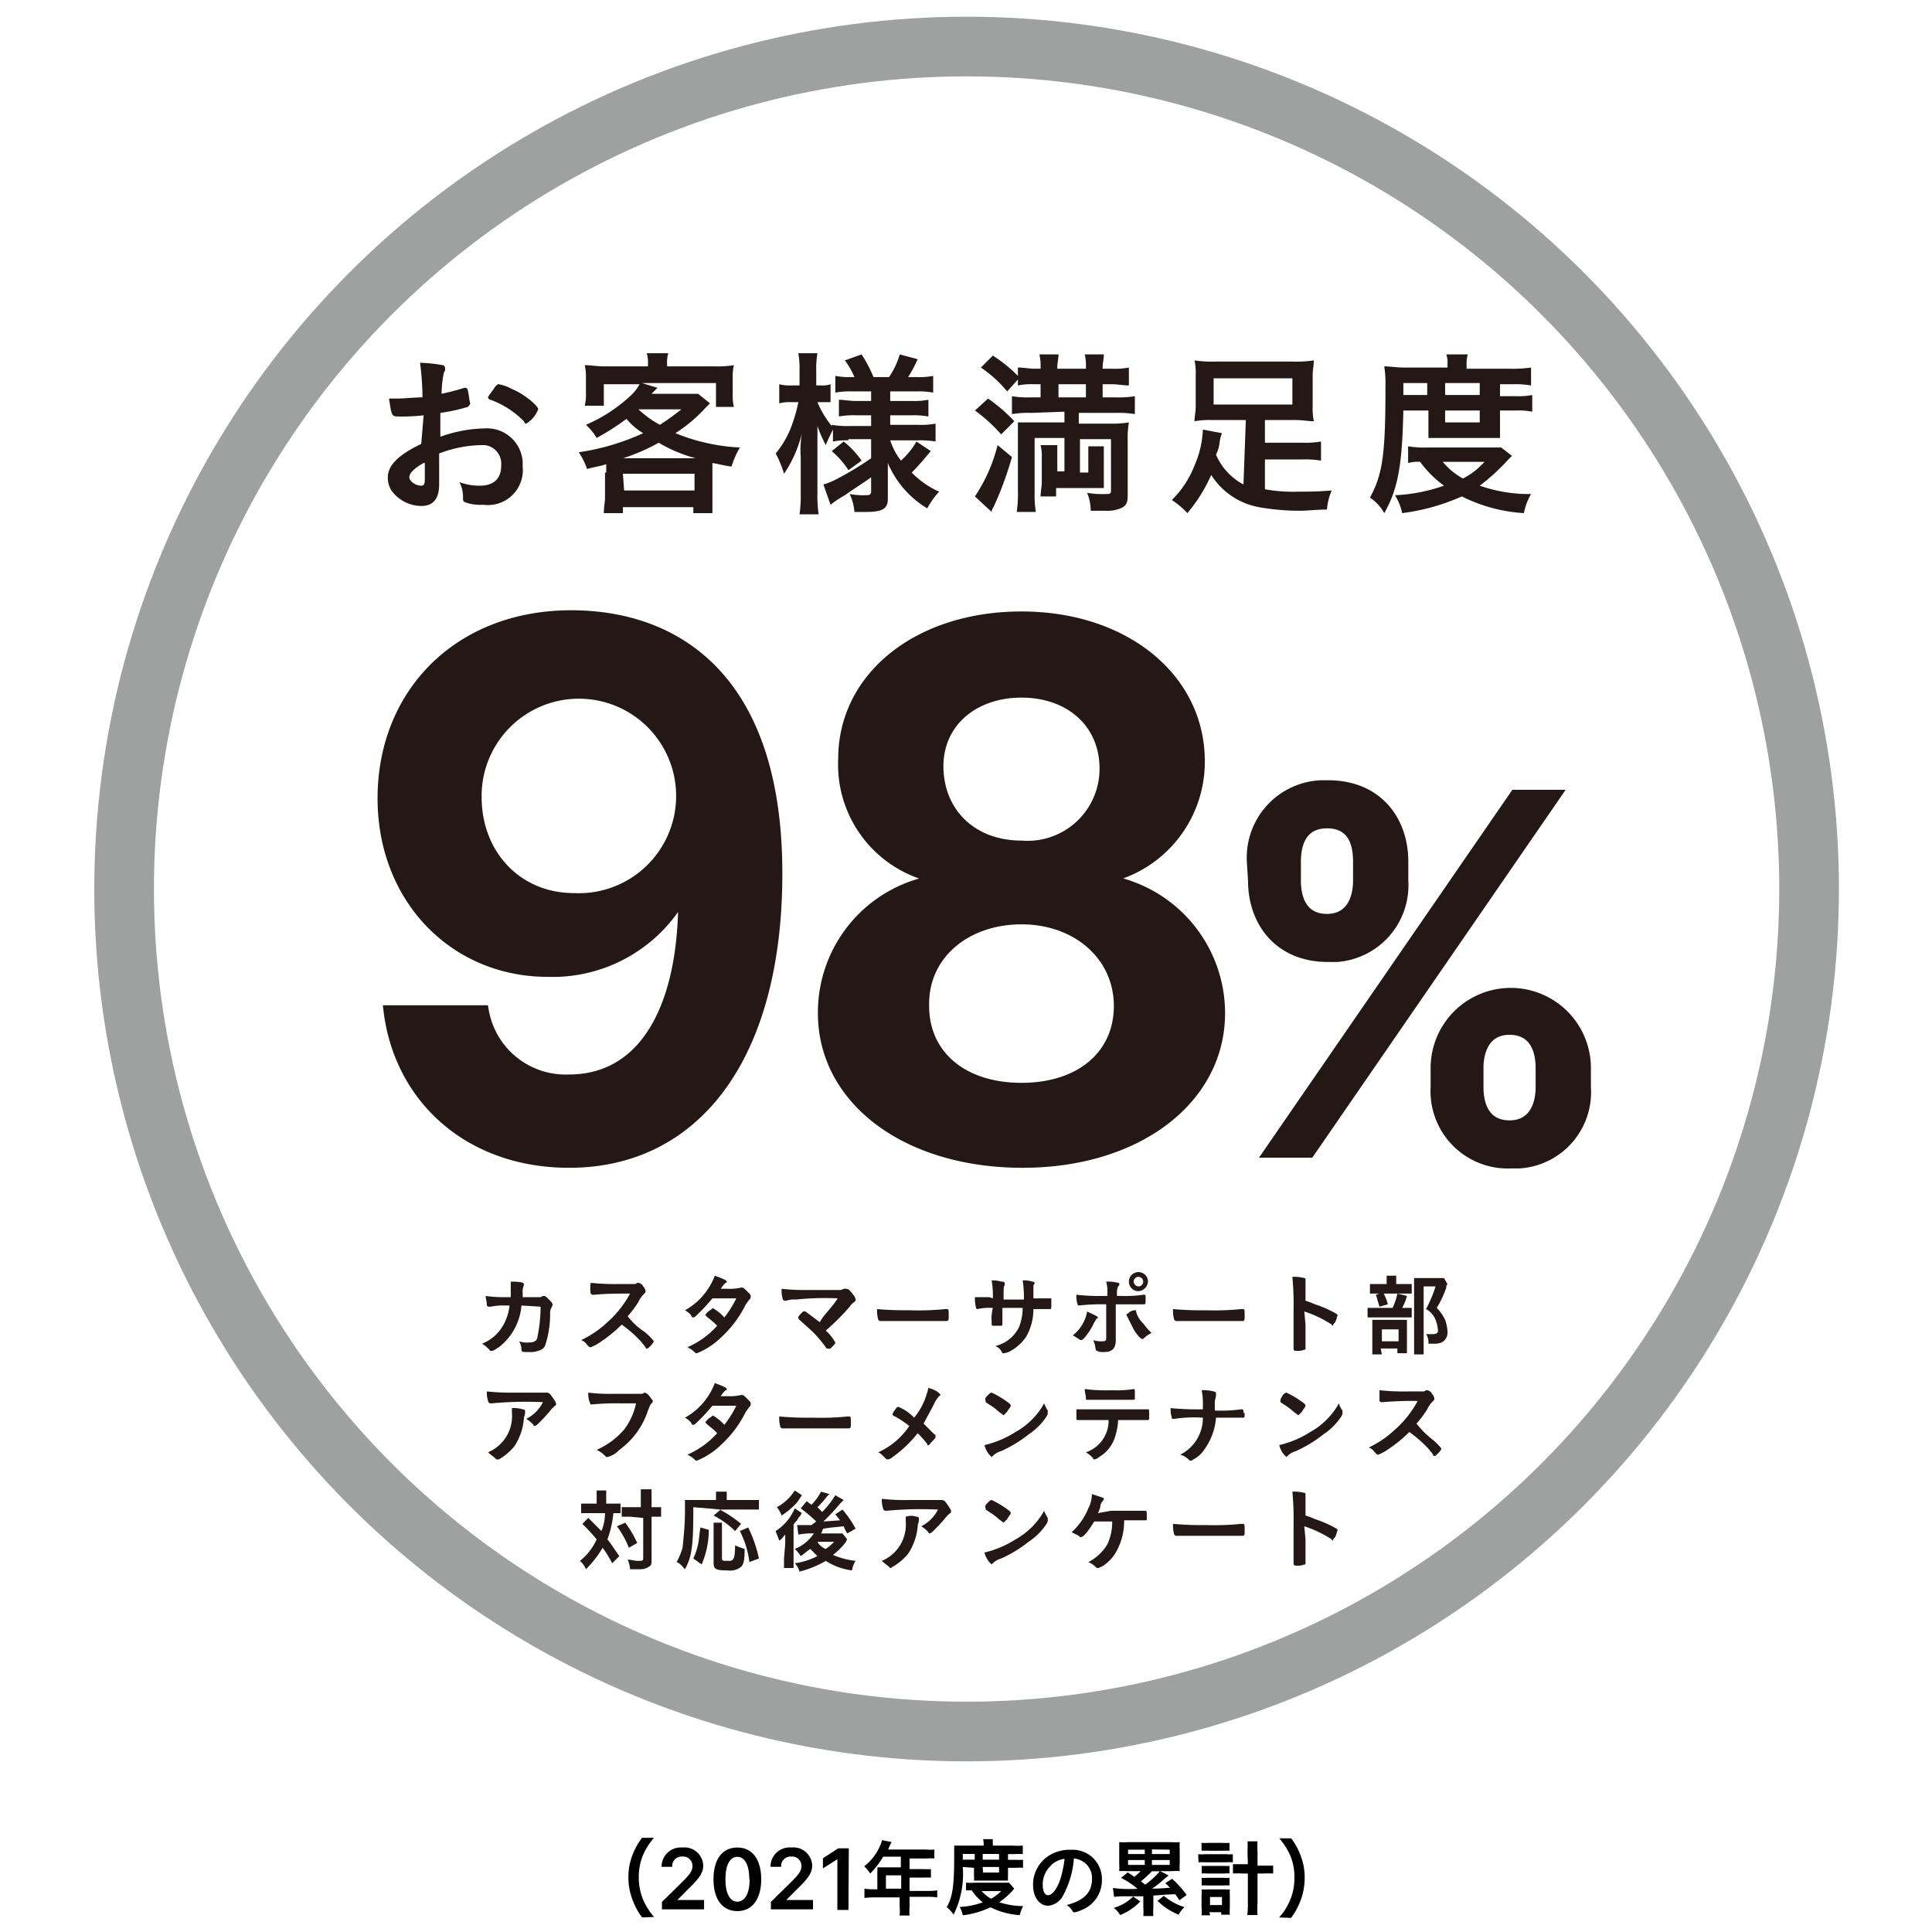
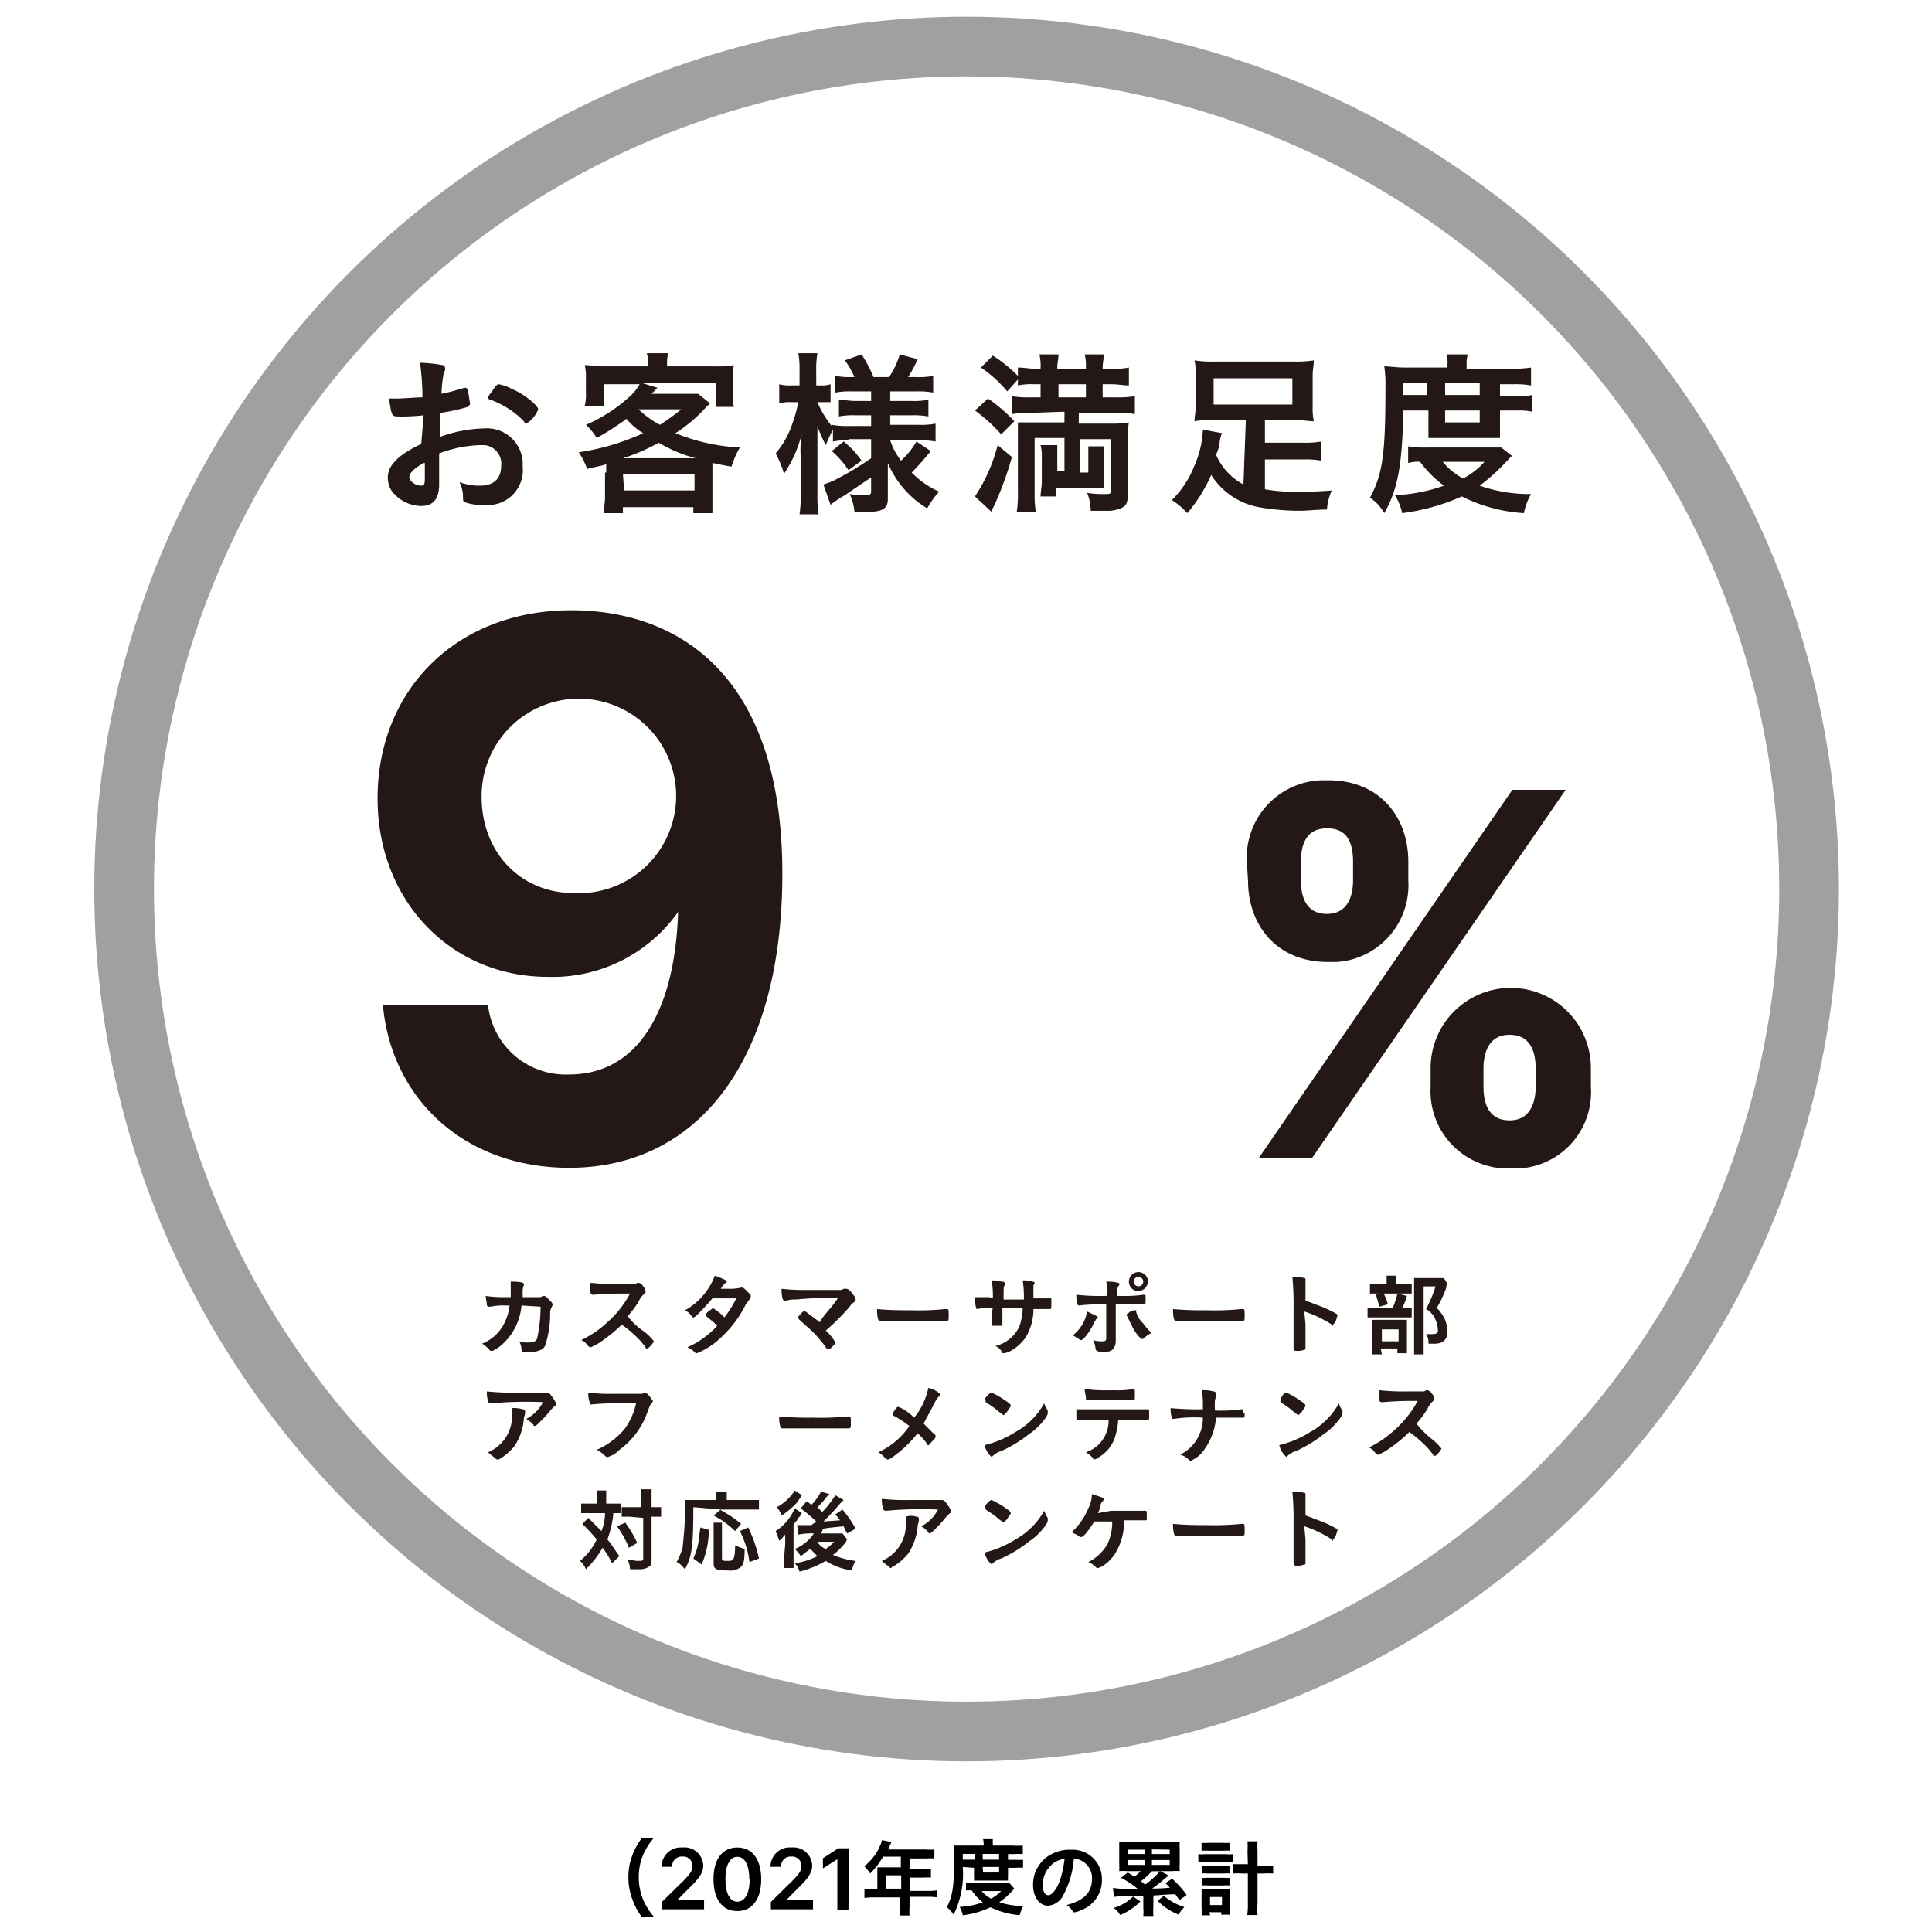
<svg xmlns="http://www.w3.org/2000/svg" viewBox="0 0 161.9 161.9">
  <defs>
    <style>.cls-1,.cls-4{fill:none;}.cls-1{stroke:#9fa0a0;stroke-width:5px;}.cls-1,.cls-3,.cls-5,.cls-6{stroke-miterlimit:10;}.cls-2,.cls-3,.cls-5,.cls-6{fill:#231815;}.cls-3,.cls-5,.cls-6{stroke:#231815;}.cls-3{stroke-width:0.63px;}.cls-5{stroke-width:0.92px;}.cls-6{stroke-width:0.92px;}</style>
  </defs>
  <g id="レイヤー_2" data-name="レイヤー 2">
    <g id="レイヤー_1-2" data-name="レイヤー 1">
      <circle class="cls-1" cx="81" cy="74.5" r="70.6" />
      <path class="cls-2" d="M35.5,34.8a15.48,15.48,0,0,1-2.2.1c-.5,0-.5-.2-.7-1.5h.6c.7,0,1.5-.1,2.2-.1V33a22.75,22.75,0,0,0-.2-2.6,12.25,12.25,0,0,1,1.9.2c.1,0,.2.1.2.3h0a.37.37,0,0,1-.1.3A9.91,9.91,0,0,0,37,33a18,18,0,0,0,1.9-.5H39a.22.22,0,0,1,.2.2c.1.4.1.7.2,1.1,0,.1-.1.2-.2.3a15.54,15.54,0,0,1-2.3.5v2a11.56,11.56,0,0,1,3.7-.7,3,3,0,0,1,3.2,2.8v.4a2.93,2.93,0,0,1-3.3,3.2,3.89,3.89,0,0,1-1.5-.2c-.2-.1-.2-.1-.2-.5a2.66,2.66,0,0,0-.3-1.2,4.67,4.67,0,0,0,1.7.3c1.2,0,1.8-.6,1.8-1.7a1.56,1.56,0,0,0-1.4-1.7h-.3a10.39,10.39,0,0,0-3.5.7v2.6q0,1.8-1.5,1.8a3.13,3.13,0,0,1-2.5-1.3,2,2,0,0,1-.3-1.1c0-1,.9-1.9,2.8-2.8Zm0,4c-.9.5-1.2.9-1.2,1.2s.5.7,1,.7c.2,0,.3-.1.3-.5V38.8Zm8.4-3.5a7.5,7.5,0,0,0-2.8-1.8.22.22,0,0,1-.2-.2c0-.1.2-.3.6-.9.2-.2.2-.2.3-.2a3.58,3.58,0,0,1,1.1.4c1,.4,2.2,1.4,2.2,1.7a2.41,2.41,0,0,1-1,1.2c-.1,0-.1,0-.2-.2Z" />
      <path class="cls-2" d="M50.8,39.6v-.7c-.6.2-.9.2-1.6.4a6.11,6.11,0,0,0-.7-1.4,19.82,19.82,0,0,0,5.4-1.6,5.26,5.26,0,0,1-1.4-1.2A21.28,21.28,0,0,1,50,36.7a4.81,4.81,0,0,0-.9-1.1,13.09,13.09,0,0,0,3.7-2.4,3.92,3.92,0,0,0,.8-1h-3V34H49a3.75,3.75,0,0,0,.1-1.1V31.7a4.1,4.1,0,0,0-.1-1.1c.5,0,1,.1,1.6.1h3.7v-.2a2.77,2.77,0,0,0-.1-.9H56a2.77,2.77,0,0,0-.1.9v.2h3.9a8.62,8.62,0,0,0,1.7-.1,4.1,4.1,0,0,0-.1,1.1V33a4.1,4.1,0,0,0,.1,1.1H60v-2H53.8l1.3.4-.5.5h3.9l1,.8-.4.4a12.66,12.66,0,0,1-2.5,2.1A16.33,16.33,0,0,0,62,37.5a7.74,7.74,0,0,0-.7,1.6c-.7-.1-1-.2-1.6-.3V43H58.1v-.5H52.2V43H50.6c0-.5.1-.9.1-1.3V39.6Zm7.5-1.2a12,12,0,0,1-3.1-1.3,16,16,0,0,1-3,1.3Zm-6,2.7h5.9V39.7h-6Zm1.2-6.8a8.32,8.32,0,0,0,1.8,1.3,20.28,20.28,0,0,0,1.8-1.3Z" />
      <path class="cls-2" d="M71.1,36.9a5.7,5.7,0,0,0-1.3.1V36c-.2.4-.4.8-.6,1.3a11.11,11.11,0,0,1-.7-1.6v5.6a10.87,10.87,0,0,0,.1,1.8H67a10.87,10.87,0,0,0,.1-1.8v-3a8.23,8.23,0,0,1,.1-2,10.39,10.39,0,0,1-1.5,3.4A8.65,8.65,0,0,0,65,38a7.68,7.68,0,0,0,1.4-2.5,12.09,12.09,0,0,0,.5-1.8h-.6a3.4,3.4,0,0,0-1,.1V32.2a3.4,3.4,0,0,0,1,.1H67V31.1a7.57,7.57,0,0,0-.1-1.5h1.6a7.57,7.57,0,0,0-.1,1.5v1.2h.4a2.2,2.2,0,0,0,.8-.1v1.5H68.5a8.17,8.17,0,0,0,1.2,2v-.1a7.57,7.57,0,0,0,1.5.1H73v-.9H71.7a6.6,6.6,0,0,0-1.4.1V33.5c.4,0,.9.1,1.3.1H73v-.8H71.4a6.6,6.6,0,0,0-1.4.1V31.5a6.6,6.6,0,0,0,1.4.1h.2a6.38,6.38,0,0,0-.8-1.4l1.4-.5a11.4,11.4,0,0,1,1,1.9h1.3a6.63,6.63,0,0,0,.9-1.9l1.5.4a10.93,10.93,0,0,1-.8,1.5h.7a6.15,6.15,0,0,0,1.4-.1v1.4a6.6,6.6,0,0,0-1.4-.1H74.6v.8h1.8a6.15,6.15,0,0,0,1.4-.1v1.4a7.08,7.08,0,0,0-1.4-.1H74.6v.8h2.3a6.62,6.62,0,0,0,1.5-.1V37a7.57,7.57,0,0,0-1.5-.1H74.6a5.56,5.56,0,0,0,.9,1.7A6.53,6.53,0,0,0,76.8,37l1.2.8c-.5.6-1,1.2-1.6,1.8a7.33,7.33,0,0,0,2.3,1.6,7.1,7.1,0,0,0-1,1.4,8.14,8.14,0,0,1-3.3-3.8v3c0,.8-.4,1.1-1.8,1.1h-1a4.19,4.19,0,0,0-.4-1.5,6.6,6.6,0,0,0,1.4.1c.3,0,.4-.1.4-.3V40c-.7.5-1.5,1-2.2,1.5a8.34,8.34,0,0,0-1.2.8L69,40.6a6.12,6.12,0,0,0,1.2-.5A26.06,26.06,0,0,0,73,38.4V36.8H71.1Zm-.4.1a7.52,7.52,0,0,1,1.5,1.6l-1.1.8a7.31,7.31,0,0,0-1.4-1.6Z" />
      <path class="cls-2" d="M84.8,38.3a28.64,28.64,0,0,1-1.5,4.1c-.1.2-.2.3-.2.5l-1.4-1.3a13.79,13.79,0,0,0,1.9-4.3Zm-2-4.9A13.68,13.68,0,0,1,85,35.3l-1.1,1.1a13.73,13.73,0,0,0-2.2-2Zm3.6,1.2a8.6,8.6,0,0,0-1.6.1V33.2a7.57,7.57,0,0,0,1.5.1h.9V32.2h-.5a5.72,5.72,0,0,0-1.4.1v-.5l-.9,1a10.48,10.48,0,0,0-2.2-2l1-1a12,12,0,0,1,2.1,1.7v-.7c.5,0,1,.1,1.4.1h.5v-.1a4.1,4.1,0,0,0-.1-1.1h1.6c0,.4-.1.7-.1,1.1v.1H91v-.1a4.1,4.1,0,0,0-.1-1.1h1.6c0,.4-.1.7-.1,1.1v.1h.8a6.15,6.15,0,0,0,1.4-.1v1.5c-.5,0-.9-.1-1.4-.1h-.8v1.1h1.1a8.6,8.6,0,0,0,1.6-.1v1.5a8.6,8.6,0,0,0-1.6-.1H90.4v.9H93a8.6,8.6,0,0,0,1.6-.1,7.57,7.57,0,0,0-.1,1.5v4.6c0,.6-.1.9-.6,1.1a3,3,0,0,1-1.3.2H91.4a4,4,0,0,0-.3-1.5,7.57,7.57,0,0,0,1.5.1c.4,0,.5,0,.5-.3V36.8H90.5v2.8h.7V37.4h1.3v3.5h-4v.7H87.2c0-.4.1-.8.1-1.2v-2a3.75,3.75,0,0,0-.1-1.1h1.4v2.2h.6V36.7H86.7v4.6a9.15,9.15,0,0,0,.1,1.6H85.2a9.7,9.7,0,0,0,.1-1.7V35.4h3.9v-.9ZM91,33.3V32.2H88.7v1.1Z" />
      <path class="cls-2" d="M104.4,35.2h-2.8a7.08,7.08,0,0,0-1.5.1c0-.4.1-.8.1-1.2V31.4a4.87,4.87,0,0,0-.1-1.2,9.15,9.15,0,0,0,1.7.1h6.6a9.7,9.7,0,0,0,1.7-.1c0,.4-.1.8-.1,1.2v2.7a4.87,4.87,0,0,0,.1,1.2c-.5,0-.9-.1-1.5-.1H106v1.9h3.2a7.57,7.57,0,0,0,1.5-.1v1.6a7.57,7.57,0,0,0-1.5-.1H106V41a13.2,13.2,0,0,0,2.8.2c.8,0,1.6,0,2.8-.1a4.71,4.71,0,0,0-.4,1.6c-.9,0-1.6.1-2.3.1a19.53,19.53,0,0,1-3.4-.3,6,6,0,0,1-4-2.7,13.24,13.24,0,0,1-2,3.2,6.89,6.89,0,0,0-1.3-1.1,8.12,8.12,0,0,0,1.9-2.9,8.19,8.19,0,0,0,.7-3l1.6.3a2.91,2.91,0,0,0-.2.8,2.93,2.93,0,0,1-.3,1,5.11,5.11,0,0,0,2.3,2.5Zm-2.7-3.5v2.2h6.6V31.7Z" />
      <path class="cls-2" d="M117.6,34.4c-.1,4.4-.4,6.5-1.6,8.6a3.74,3.74,0,0,0-1.2-1.3c1.1-2,1.3-3.8,1.3-9.3a9.7,9.7,0,0,0-.1-1.7c.5,0,1,.1,1.7.1h3.6v-.3a2,2,0,0,0-.1-.8H123a2.77,2.77,0,0,0-.1.9v.3h3.6a10.87,10.87,0,0,0,1.8-.1v1.5a7.57,7.57,0,0,0-1.5-.1h-1.1v1h1.4a5.7,5.7,0,0,0,1.3-.1v1.4a5.7,5.7,0,0,0-1.3-.1h-1.4v2.3h-6V34.4Zm9.1,3.8-.3.3a17,17,0,0,1-2.4,2.2,12.51,12.51,0,0,0,4.3.7,5.23,5.23,0,0,0-.6,1.6,13.42,13.42,0,0,1-5.2-1.4,17.77,17.77,0,0,1-5,1.4,4.71,4.71,0,0,0-.6-1.5,14.2,14.2,0,0,0,4.1-.8,9.47,9.47,0,0,1-2-2,3.08,3.08,0,0,0-1,.1V37.4a8.08,8.08,0,0,0,1.6.1h6.2Zm-7.1-5.1v-1h-2v1Zm1.3,5.6a5.79,5.79,0,0,0,1.7,1.4,6.23,6.23,0,0,0,1.8-1.4Zm3.1-5.6v-1h-2.9v1Zm-2.9,2.3H124v-1h-2.9Z" />
      <path class="cls-3" d="M104.8,72.2a6.17,6.17,0,0,1,5.9-6.5h.6c4.2,0,6.4,3,6.4,6.5v1.6a6.13,6.13,0,0,1-5.7,6.5h-.7c-4.2,0-6.4-3-6.4-6.5Zm22.1-5.7h3.7L109.8,96.7h-3.7Zm-18.2,7.3c0,1.6.6,3.1,2.5,3.1s2.5-1.6,2.5-3.1V72.2c0-1.6-.5-3.1-2.5-3.1s-2.5,1.6-2.5,3.1Zm11.5,15.7a6.4,6.4,0,1,1,12.8,0v1.6a6.08,6.08,0,0,1-5.7,6.5h-.7a6.16,6.16,0,0,1-6.4-6.5Zm3.8,1.6c0,1.6.6,3.1,2.5,3.1s2.5-1.6,2.5-3.1V89.5c0-1.6-.6-3.1-2.5-3.1S124,88,124,89.5Z" />
      <path class="cls-2" d="M43.7,109.4a4.94,4.94,0,0,1-1.9,3.5c-.2.1-.4.3-.6.3s-.1,0-.2-.1a2.65,2.65,0,0,0-.6-.5,3.53,3.53,0,0,0,1.8-1.6,4.28,4.28,0,0,0,.5-1.6h-.3a5.7,5.7,0,0,0-1.3.1H41c-.1,0-.1,0-.2-.1,0-.3-.1-.6-.1-.8a10.87,10.87,0,0,0,1.8.1h.3v-1.3c.9,0,1.1.1,1.1.2v.1a1.48,1.48,0,0,0-.1.7v.3h1.5l.2-.1h.1c.1,0,.2.1.4.3s.3.3.3.4,0,.1-.1.3-.1.3-.1.4a8.42,8.42,0,0,1-.4,2.7c-.1.3-.3.4-.6.5a2,2,0,0,1-.8.1c-.5,0-.6,0-.6-.2a1.45,1.45,0,0,0-.2-.7,2,2,0,0,0,.8.1c.4,0,.6-.1.7-.3a12.41,12.41,0,0,0,.3-2.7Z" />
      <path class="cls-2" d="M54,111.6a5,5,0,0,1,.8.8,1.73,1.73,0,0,1-.3.4c-.2.2-.2.2-.3.2s-.1,0-.1-.1l-.4-.5a10.7,10.7,0,0,0-1.6-1.4,11.51,11.51,0,0,1-1.7,1.4,4.05,4.05,0,0,1-.9.5c-.1,0-.1,0-.3-.2a1,1,0,0,0-.5-.4,8.55,8.55,0,0,0,2.2-1.5,8.76,8.76,0,0,0,1.9-2.4c-1,0-2,0-3,.1h-.1c-.1,0-.1,0-.2-.1a2.72,2.72,0,0,1,0-.9,19.27,19.27,0,0,0,2.4.1h1.2a.37.37,0,0,0,.3-.1h.1a.54.54,0,0,1,.4.3.76.76,0,0,1,.2.4c0,.1,0,.1-.2.3a2.09,2.09,0,0,0-.4.6,9.38,9.38,0,0,1-.9,1.2A5.71,5.71,0,0,0,54,111.6Z" />
      <path class="cls-2" d="M58.5,110.1c-.2.2-.3.3-.4.3s-.1,0-.2-.2a1.76,1.76,0,0,0-.5-.4,5.48,5.48,0,0,0,1.8-1.6,5.39,5.39,0,0,0,.7-1.3c.8.3,1,.4,1,.5s0,.1-.1.1a2.18,2.18,0,0,0-.4.5H61a4.1,4.1,0,0,0,1.1-.1h.1c.1,0,.2.1.5.4s.2.3.2.4,0,.1-.1.2-.2.3-.3.4a9.36,9.36,0,0,1-2.1,2.8,6.25,6.25,0,0,1-2,1.3c-.1,0-.1,0-.2-.1a2.09,2.09,0,0,0-.6-.4,7.25,7.25,0,0,0,2.5-1.8l-.2-.2c-.2-.2-.5-.4-.7-.6l-.1-.1a1.2,1.2,0,0,1,.4-.4c.3-.2.2-.2.2-.2a3.92,3.92,0,0,1,1,.8,8.64,8.64,0,0,0,1-1.6h-2A15.38,15.38,0,0,1,58.5,110.1Z" />
      <path class="cls-2" d="M70.2,108.8a23.92,23.92,0,0,0-3.5.1,2,2,0,0,0-.8.1h-.1c-.1,0-.1,0-.2-.1a2.77,2.77,0,0,1-.1-.9,17.7,17.7,0,0,0,2.3.1h2.5a.6.6,0,0,0,.4-.1h.2c.2,0,.3.1.6.5a.76.76,0,0,1,.2.4c0,.1,0,.1-.1.2a1.4,1.4,0,0,0-.4.4,18.88,18.88,0,0,1-2,2,3.92,3.92,0,0,1,.8,1c0,.1-.1.2-.3.4s-.2.1-.4.1a.1.1,0,0,1-.1-.1,10.59,10.59,0,0,0-1-1.2c-.4-.4-.9-.8-1.3-1.2v-.1c0-.1.1-.2.3-.4s.2-.1.2-.1h.1l1.2.9C69,110.2,69.7,109.6,70.2,108.8Z" />
      <path class="cls-2" d="M76.3,109.8a21.92,21.92,0,0,0,2.9-.1h.1c.2,0,.2,0,.2.6,0,.3,0,.4-.2.4H73.8c-.1,0-.1,0-.2-.1a2.77,2.77,0,0,1-.1-.9C74.6,109.8,75.5,109.8,76.3,109.8Z" />
      <path class="cls-2" d="M83.2,108.8a7.57,7.57,0,0,0-.1-1.5,2.2,2.2,0,0,1,.8.1c.2,0,.3,0,.3.2v.1c-.1.1-.1.2-.1,1.2h1.7a9.15,9.15,0,0,0-.1-1.6,2,2,0,0,1,.8.1c.2,0,.2.1.2.1s0,.1-.1.2v1.1h1.5v.5c0,.3,0,.4-.1.4H86.6A4.65,4.65,0,0,1,86,112a3.74,3.74,0,0,1-1.3,1.2,1.42,1.42,0,0,1-.6.2c-.1,0-.1,0-.2-.2a1,1,0,0,0-.5-.4,3,3,0,0,0,2-1.6,4.53,4.53,0,0,0,.3-1.6H84v1.3c0,.1,0,.2-.1.2h-.5c-.3,0-.3,0-.3-.2v-.1a3.78,3.78,0,0,1,.1-1.2,4.89,4.89,0,0,0-1.3.1h0a.1.1,0,0,1-.1-.1h0a2.77,2.77,0,0,1-.1-.9h1.2Z" />
      <path class="cls-2" d="M92,110.4a.1.1,0,0,1-.1.1c-.1.1-.1.2-.2.3-.3.7-.9,1.5-1.1,1.5a.31.31,0,0,1-.2-.1c-.2-.1-.3-.2-.5-.3a3.22,3.22,0,0,0,1.2-2C91.7,110.2,92,110.3,92,110.4Zm.7-1.1a17.7,17.7,0,0,0-2.3.1h0a.1.1,0,0,1-.1-.1,2.2,2.2,0,0,1-.1-.8,17.7,17.7,0,0,0,2.3.1h.3v-.2a3.4,3.4,0,0,0-.1-1,3.4,3.4,0,0,1,1,.1.1.1,0,0,1,.1.1c0,.1,0,.1-.1.2a1.27,1.27,0,0,0-.1.6v.2H94a10.28,10.28,0,0,0,1.8-.1h.1a.1.1,0,0,1,.1.1h0v.3c0,.4,0,.4-.2.4H93.5v3c0,.7-.3,1-1,1a1.27,1.27,0,0,1-.6-.1.35.35,0,0,1-.1-.2,1.85,1.85,0,0,0-.2-.7,2.2,2.2,0,0,0,.8.1c.3,0,.3-.1.3-.4Zm3.1,2.9h-.1c-.1,0-.4-.3-.7-.8l-.6-1.2c0-.1.1-.1.2-.2s.3-.2.5-.2.1,0,.1.1a2.07,2.07,0,0,0,.6,1,5,5,0,0,0,.7.8,2.49,2.49,0,0,0-.7.5Zm.4-4.8a.86.86,0,0,1-.8.8h0a.8.8,0,1,1,.8-.8Zm-1.2,0a.43.43,0,0,0,.4.4h0a.4.4,0,1,0-.4-.4Z" />
      <path class="cls-2" d="M101.1,109.8a21.92,21.92,0,0,0,2.9-.1h.1c.2,0,.2,0,.2.6,0,.3,0,.4-.2.4H98.6c-.1,0-.1,0-.2-.1a2.77,2.77,0,0,1-.1-.9A27.15,27.15,0,0,0,101.1,109.8Z" />
      <path class="cls-2" d="M109.4,111v2h0c0,.1,0,.1-.1.1a1.27,1.27,0,0,1-.6.1c-.2,0-.3,0-.3-.2h0v-3.3a24.37,24.37,0,0,0-.1-2.7,3.4,3.4,0,0,1,1,.1.1.1,0,0,1,.1.1V109a6.89,6.89,0,0,1,.8.3,9.82,9.82,0,0,1,1.8.8l.1.1c-.1.2-.1.5-.3.7a.31.31,0,0,0-.1.2.1.1,0,0,1-.1-.1,9.73,9.73,0,0,0-2.3-1.1Z" />
      <path class="cls-2" d="M117.7,109.6h.6v.8h-3.7v-.8h2.1a5.64,5.64,0,0,0,.4-1.2l.8.2a4.18,4.18,0,0,1-.4,1Zm-.1-2h.7v.8h-3.5v-.8h1.4v-.7h.8v.7Zm-1.8,5.9H115v-2.9h2.9v2.8h-.8V113h-1.4Zm.1-5.2a4.18,4.18,0,0,1,.4,1l-.7.2c-.1-.3-.2-.7-.3-1Zm-.1,4.1h1.4v-1h-1.4Zm5.5-4.8a.37.37,0,0,0-.1.3,8.86,8.86,0,0,1-.8,1.7,3.59,3.59,0,0,1,.7,1,3.55,3.55,0,0,1,.2,1,.94.94,0,0,1-.5.9,1.7,1.7,0,0,1-.7.1h-.4a1.2,1.2,0,0,0-.2-.8h.5c.4,0,.5-.1.5-.3a2.92,2.92,0,0,0-.2-.9,1.76,1.76,0,0,0-.8-.9,10.84,10.84,0,0,0,.8-1.9h-1v5.7h-.8v-6.4H121Z" />
      <path class="cls-2" d="M43.2,116.7h2.6c.2,0,.3.1.5.4a2.19,2.19,0,0,1,.3.5c0,.1,0,.2-.1.2l-.3.3a12,12,0,0,1-1.1,1.2c-.2.2-.3.2-.3.2a.1.1,0,0,1-.1-.1,2.65,2.65,0,0,0-.6-.5,3.16,3.16,0,0,0,1.4-1.4,30.88,30.88,0,0,0-4.3.1h-.1a.22.22,0,0,1-.2-.2,2.2,2.2,0,0,1-.1-.8A19.27,19.27,0,0,0,43.2,116.7Zm.6,1.4c.2,0,.2.1.2.2v.1c0,.2-.1.3-.1.5a4.89,4.89,0,0,1-.8,2.3,4.73,4.73,0,0,1-1.3,1.1h-.1c-.1,0-.1,0-.2-.1s-.4-.3-.6-.5a3.29,3.29,0,0,0,2-3.3V118A2.48,2.48,0,0,1,43.8,118.1Z" />
      <path class="cls-2" d="M52,117.6a20.9,20.9,0,0,0-2.5.1h0a1.92,1.92,0,0,1-.2-1,13.4,13.4,0,0,0,2,.1h2.4a.37.37,0,0,0,.3-.1h0c.1,0,.3.1.5.4s.2.2.2.3,0,.1-.1.2-.1.1-.3.6a6.61,6.61,0,0,1-2.4,3.3,2.07,2.07,0,0,1-1,.6c-.1,0-.1,0-.3-.2a2.09,2.09,0,0,0-.6-.4,6.58,6.58,0,0,0,2.3-1.7,5.54,5.54,0,0,0,1-2.2Z" />
-       <path class="cls-2" d="M58.5,119.1c-.2.2-.3.3-.4.3s-.1,0-.2-.2a1.76,1.76,0,0,0-.5-.4,5.48,5.48,0,0,0,1.8-1.6,5.39,5.39,0,0,0,.7-1.3c.8.3,1,.4,1,.5s0,.1-.1.1a2.18,2.18,0,0,0-.4.5H61a4.1,4.1,0,0,0,1.1-.1h.1c.1,0,.2.1.5.4s.2.3.2.4,0,.1-.1.2-.2.3-.3.4a9.36,9.36,0,0,1-2.1,2.8,6.25,6.25,0,0,1-2,1.3c-.1,0-.1,0-.2-.1a2.09,2.09,0,0,0-.6-.4,7.25,7.25,0,0,0,2.5-1.8l-.2-.2c-.2-.2-.5-.4-.7-.6l-.1-.1a1.2,1.2,0,0,1,.4-.4c.3-.2.2-.2.2-.2a3.92,3.92,0,0,1,1,.8,8.64,8.64,0,0,0,1-1.6h-2A15.38,15.38,0,0,1,58.5,119.1Z" />
      <path class="cls-2" d="M68.1,118.8a21.92,21.92,0,0,0,2.9-.1h.1c.2,0,.2,0,.2.6,0,.3,0,.4-.2.4H65.6c-.1,0-.1,0-.2-.1a2.77,2.77,0,0,1-.1-.9A27.15,27.15,0,0,0,68.1,118.8Z" />
      <path class="cls-2" d="M77.6,117a6.37,6.37,0,0,0,.2-.7c.7.2,1,.5,1,.6s0,0-.1.1a2.09,2.09,0,0,0-.4.6c-.3.6-.6,1.1-.9,1.7l.9.9c.1,0,.1.1.1.2s-.1.2-.3.4-.2.3-.3.3-.1,0-.1-.1a8.18,8.18,0,0,0-.8-.9,10,10,0,0,1-2.1,2,.76.76,0,0,1-.4.2c-.1,0-.1,0-.3-.2s-.3-.3-.5-.4a6.27,6.27,0,0,0,2.6-2.2,8.34,8.34,0,0,0-1.2-.8c-.2-.1-.2-.1-.2-.2s.1-.2.3-.5c.1-.1.1-.1.2-.1a3.81,3.81,0,0,1,1.3.9A5.42,5.42,0,0,0,77.6,117Z" />
      <path class="cls-2" d="M87.8,118.2v.2c0,.1,0,.1-.1.3a5.36,5.36,0,0,1-1.5,1.5,10.89,10.89,0,0,1-2.3,1.4,1.61,1.61,0,0,0-.7.4l-.1.1-.2-.2a2,2,0,0,1-.4-.8,8.49,8.49,0,0,0,2.6-1.1,6.15,6.15,0,0,0,2.4-2.4A2.83,2.83,0,0,0,87.8,118.2Zm-5-1.3c.1-.1.2-.2.3-.2a7.46,7.46,0,0,1,1.2.7c.3.2.4.3.4.4s-.2.3-.3.5l-.3.3-.4-.3a5.55,5.55,0,0,0-.8-.6l-.3-.2v-.1C82.5,117.2,82.6,117.1,82.8,116.9Z" />
      <path class="cls-2" d="M90.6,119h-.3a.1.1,0,0,1-.1-.1h0v-.8h6c.1,0,.1,0,.1.5,0,.3,0,.4-.1.4H93.7a5,5,0,0,1-.2,1.2,3,3,0,0,1-1.4,1.9.76.76,0,0,1-.4.2.1.1,0,0,1-.1-.1,2.65,2.65,0,0,0-.6-.5,2.79,2.79,0,0,0,1.9-2.7Zm2.6-2.5a8.66,8.66,0,0,0,1.8-.1h0c.1,0,.1.1.1.3v.4c0,.2,0,.2-.2.2H91.1c-.1,0-.1,0-.1-.1h0c0-.3-.1-.5-.1-.8A14.17,14.17,0,0,0,93.2,116.5Z" />
      <path class="cls-2" d="M104.3,118.4c0,.3,0,.4-.1.4h-2.3a5.23,5.23,0,0,1-1,2.7,2.36,2.36,0,0,1-.9.8.35.35,0,0,1-.2.1c-.1,0-.1,0-.2-.1a1.61,1.61,0,0,0-.7-.4,3.43,3.43,0,0,0,1.9-3.1,11.08,11.08,0,0,0-2.4.1h-.1c-.1,0-.1,0-.1-.1h0a2.2,2.2,0,0,1-.1-.8,24.37,24.37,0,0,0,2.7.1v-.3a5.7,5.7,0,0,0-.1-1.3,3.4,3.4,0,0,1,1,.1.35.35,0,0,1,.2.1v.2c0,.2-.1.4-.1.6v.7a12.22,12.22,0,0,0,2.2-.1h.1c.1,0,.1.1.1.3Z" />
      <path class="cls-2" d="M112.5,118.2v.2c0,.1,0,.1-.1.3a5.36,5.36,0,0,1-1.5,1.5,10.89,10.89,0,0,1-2.3,1.4,1.61,1.61,0,0,0-.7.4l-.1.1-.2-.2a2,2,0,0,1-.4-.8,8.49,8.49,0,0,0,2.6-1.1,6.15,6.15,0,0,0,2.4-2.4A1.55,1.55,0,0,0,112.5,118.2Zm-5-1.3c.1-.1.2-.2.3-.2a7.46,7.46,0,0,1,1.2.7c.3.2.4.3.4.4s-.2.3-.3.5l-.3.3-.4-.3a5.55,5.55,0,0,0-.8-.6l-.3-.2v-.1C107.3,117.2,107.4,117.1,107.5,116.9Z" />
      <path class="cls-2" d="M120,120.6a5,5,0,0,1,.8.8,1.73,1.73,0,0,1-.3.4c-.2.2-.2.2-.3.2s-.1,0-.1-.1l-.4-.5a10.7,10.7,0,0,0-1.6-1.4,11.51,11.51,0,0,1-1.7,1.4,4.05,4.05,0,0,1-.9.5c-.1,0-.1,0-.3-.2a1,1,0,0,0-.5-.4,8.55,8.55,0,0,0,2.2-1.5,8.76,8.76,0,0,0,1.9-2.4,27.15,27.15,0,0,0-2.9.1h-.1c-.1,0-.1,0-.2-.1v-.9a19.27,19.27,0,0,0,2.4.1h1.2a.37.37,0,0,0,.3-.1h.1a.54.54,0,0,1,.4.3.76.76,0,0,1,.2.4c0,.1,0,.1-.2.3a2.09,2.09,0,0,0-.4.6,9.38,9.38,0,0,1-.9,1.2A8,8,0,0,0,120,120.6Z" />
      <path class="cls-2" d="M50,125.6v-.7h.8V126H52v.8h-.6a8.73,8.73,0,0,1-.5,2.2c.4.5.5.7,1,1.4l-.6.6a9.13,9.13,0,0,0-.8-1.3,8.62,8.62,0,0,1-1.4,1.8,1.79,1.79,0,0,0-.5-.7A4.89,4.89,0,0,0,50,129a15.38,15.38,0,0,0-1.2-1.3l.5-.5.6.6.5.5a4,4,0,0,0,.3-1.5h-2V126H50Zm2.4,2a9.5,9.5,0,0,1,1,1.7l-.7.4a8.11,8.11,0,0,0-1-1.8Zm.4-.5h-.7v-.8h1.6v-1.5h.9v1.5h.8v.8h-.8v3.5c0,.4,0,.5-.1.6a1.3,1.3,0,0,1-.9.3h-.8a2.35,2.35,0,0,0-.2-.8c.3,0,.6.1.8.1.4,0,.5,0,.5-.2v-3.4Z" />
      <path class="cls-2" d="M58.1,126.3c0,3.2-.1,4.1-.7,5.2-.2-.2-.4-.5-.7-.6a6.12,6.12,0,0,0,.5-1.2c.1-1,.2-2,.2-3v-1H60V125h.9v.7h2.7v.8H60.3a9.39,9.39,0,0,1,1.8,1.2l-.5.6a7.49,7.49,0,0,0-1.8-1.3l.6-.5Zm0,4.3a5.64,5.64,0,0,0,.4-1.2c.1-.5.1-.9.2-1.4l.7.2a7.53,7.53,0,0,1-.6,2.9Zm2.4-3v3c0,.2.1.2.5.2s.6,0,.6-1.3a6.89,6.89,0,0,0,.8.3c0,1-.1,1.3-.3,1.5a1.44,1.44,0,0,1-1.1.3c-1,0-1.2-.1-1.2-.6v-3.4Zm2.3,3.3a7.86,7.86,0,0,0-.8-2.6l.7-.3a11.42,11.42,0,0,1,.9,2.6Z" />
      <path class="cls-2" d="M65.8,129.4v-.8c-.2.2-.3.4-.5.5-.1-.3-.2-.5-.3-.8a4.21,4.21,0,0,0,1.6-1.9l.6.4c-.1.1-.1.2-.2.3l-.1.1c0,.1-.1.1-.1.2l-.2.2a.1.1,0,0,1-.1.1v3.7h-.8v-.8Zm1.4-4.1-.4.6a6.89,6.89,0,0,1-1.3,1.1,2.51,2.51,0,0,0-.4-.7,4,4,0,0,0,1.5-1.4Zm2.3-.1-.2.2a6.47,6.47,0,0,1-.8.9l.4.4a7.55,7.55,0,0,0,1.1-1.4l.7.4-.3.3a19.2,19.2,0,0,1-1.4,1.5l1.4-.1-.4-.5.6-.4a9.06,9.06,0,0,1,1.1,1.6l-.7.4a3.29,3.29,0,0,1-.3-.6c-.9.1-1.1.1-1.7.2-.1.1-.1.3-.2.4h1.8l.4.5a.35.35,0,0,0-.1.2,5.73,5.73,0,0,1-1.1,1.1,6.69,6.69,0,0,0,1.9.5,1.91,1.91,0,0,0-.3.8,5.28,5.28,0,0,1-2.2-.8,8.49,8.49,0,0,1-2.2.9,1.61,1.61,0,0,0-.4-.7,6,6,0,0,0,1.9-.6l-.6-.6c-.3.2-.5.4-.8.6a2.65,2.65,0,0,0-.5-.6,3.44,3.44,0,0,0,1.6-1.3,5.7,5.7,0,0,0-1.3.1l-.1-.8H68l.4-.3a12.67,12.67,0,0,0-1.3-1.1l.5-.6.4.3a4.44,4.44,0,0,0,.8-1.1Zm-1,4a1.34,1.34,0,0,0,.7.6,4.35,4.35,0,0,0,.7-.6Z" />
      <path class="cls-2" d="M76.2,125.7h2.7c.2,0,.3.1.5.4a2.19,2.19,0,0,1,.3.5c0,.1,0,.2-.1.2l-.3.3a12,12,0,0,1-1.1,1.2c-.2.2-.3.2-.3.2a.1.1,0,0,1-.1-.1,2.65,2.65,0,0,0-.6-.5,3.16,3.16,0,0,0,1.4-1.4,30.88,30.88,0,0,0-4.3.1h-.1a.22.22,0,0,1-.2-.2,2.2,2.2,0,0,1-.1-.8A17,17,0,0,0,76.2,125.7Zm.6,1.4c.2,0,.2.1.2.2v.1c0,.2-.1.3-.1.5a4.89,4.89,0,0,1-.8,2.3,4.73,4.73,0,0,1-1.3,1.1.1.1,0,0,0-.1.1c-.1,0-.1,0-.2-.1s-.4-.3-.6-.5a3.29,3.29,0,0,0,2-3.3v-.4A1.38,1.38,0,0,1,76.8,127.1Z" />
      <path class="cls-2" d="M87.8,127.2v.2c0,.1,0,.1-.1.3a5.36,5.36,0,0,1-1.5,1.5,10.89,10.89,0,0,1-2.3,1.4,1.61,1.61,0,0,0-.7.4l-.1.1-.2-.2a2,2,0,0,1-.4-.8,8.49,8.49,0,0,0,2.6-1.1,6.15,6.15,0,0,0,2.4-2.4A2.83,2.83,0,0,0,87.8,127.2Zm-5-1.3c.1-.1.2-.2.3-.2a7.46,7.46,0,0,1,1.2.7c.3.2.4.3.4.4s-.2.3-.3.5l-.3.3-.4-.3a5.55,5.55,0,0,0-.8-.6l-.3-.2v-.1C82.5,126.2,82.6,126.1,82.8,125.9Z" />
      <path class="cls-2" d="M93.1,126.6H96c.1,0,.1.1.1.6,0,.2,0,.2-.1.2H94.2a5.19,5.19,0,0,1-.7,2.7,3.45,3.45,0,0,1-1.2,1.2c-.1,0-.2.1-.3.1s-.1,0-.3-.2a2.19,2.19,0,0,0-.5-.3,3.86,3.86,0,0,0,1.6-1.5,4.33,4.33,0,0,0,.4-1.9H91.7c-.5.8-.9,1.3-1.1,1.3s-.1,0-.2-.1l-.6-.3a5.58,5.58,0,0,0,1.4-2,2.66,2.66,0,0,0,.3-1.2l.9.3a.1.1,0,0,1,.1.1.31.31,0,0,1-.1.2.76.76,0,0,0-.2.5,2.57,2.57,0,0,1-.2.5Z" />
      <path class="cls-2" d="M101.1,127.8a21.92,21.92,0,0,0,2.9-.1h.1c.2,0,.2,0,.2.6,0,.3,0,.4-.2.4H98.6c-.1,0-.1,0-.2-.1a2.77,2.77,0,0,1-.1-.9A27.15,27.15,0,0,0,101.1,127.8Z" />
      <path class="cls-2" d="M109.4,129v2h0c0,.1,0,.1-.1.1a1.27,1.27,0,0,1-.6.1c-.2,0-.3,0-.3-.2h0v-3.3a24.37,24.37,0,0,0-.1-2.7,3.4,3.4,0,0,1,1,.1.1.1,0,0,1,.1.1V127a6.89,6.89,0,0,1,.8.3,9.82,9.82,0,0,1,1.8.8l.1.1c-.1.2-.1.5-.3.7a.31.31,0,0,0-.1.2.1.1,0,0,1-.1-.1,9.73,9.73,0,0,0-2.3-1.1Z" />
      <rect class="cls-4" width="161.9" height="161.9" />
      <path class="cls-5" d="M65.1,73.2c0,15.3-6.8,24.2-17.4,24.2-8.4,0-14.2-5.4-15.1-12.7h7.9a7,7,0,0,0,7.2,5.8c6.1,0,9.6-5.7,9.6-15.2H57a12.41,12.41,0,0,1-11.1,6.1c-7.8,0-13.8-6.1-13.8-14.5,0-8.8,6.4-15.4,16-15.3C56.7,51.7,65.1,56.9,65.1,73.2ZM39.9,66.8c0,4.8,3.4,8.5,8.2,8.5a8.61,8.61,0,1,0-8.2-8.5Z" />
-       <path class="cls-6" d="M69,84.9a11.2,11.2,0,0,1,9.3-11.1v-.3a9.65,9.65,0,0,1-7.6-9.9c0-6.9,6.3-11.9,14.9-11.9s14.8,5.1,14.9,11.9a9.93,9.93,0,0,1-7.6,9.9v.3a11.29,11.29,0,0,1,9.3,11.1c0,7.2-6.9,12.5-16.5,12.5C75.9,97.4,69,92.1,69,84.9Zm24.8-.6c0-4.2-3.5-7.3-8.2-7.3s-8.3,3-8.2,7.3c0,4.1,3.2,6.9,8.2,6.9S93.8,88.4,93.8,84.3ZM92.6,64.4c0-3.8-2.9-6.4-7-6.4s-7.1,2.6-7,6.4,2.9,6.5,7,6.5A6.49,6.49,0,0,0,92.6,64.4Z" />
      <path d="M53.81,160.68a5.44,5.44,0,0,1-.77-1.39,5.18,5.18,0,0,1-.38-2,5,5,0,0,1,.36-1.89,5.8,5.8,0,0,1,.78-1.39h1a5.64,5.64,0,0,0-.9,1.41,4.76,4.76,0,0,0-.37,1.87,4.87,4.87,0,0,0,.38,1.94,5.53,5.53,0,0,0,.9,1.41Z" />
      <path d="M55.47,159.38l1.79-1.76c.51-.52.77-.82.77-1.25a.78.78,0,0,0-.86-.79.79.79,0,0,0-.84.86h-.89a1.61,1.61,0,0,1,1.75-1.62,1.57,1.57,0,0,1,1.74,1.5c0,.58-.28,1.05-1.28,2l-.89.9v0H59v.78H55.47Z" />
      <path d="M59.79,157.48c0-1.69.75-2.66,2-2.66s2,1,2,2.66-.75,2.67-2,2.67S59.79,159.17,59.79,157.48Zm3,0c0-1.23-.4-1.88-1-1.88s-1,.65-1,1.88.4,1.88,1,1.88S62.82,158.72,62.82,157.48Z" />
      <path d="M64.6,159.38l1.79-1.76c.51-.52.77-.82.77-1.25a.78.78,0,0,0-.86-.79.79.79,0,0,0-.84.86h-.89a1.6,1.6,0,0,1,1.75-1.62,1.57,1.57,0,0,1,1.74,1.5c0,.58-.28,1.05-1.28,2l-.89.9v0h2.24v.78H64.6Z" />
      <path d="M71.1,160.05h-.93V155.8h0l-1.21.77v-.85l1.28-.83h.89Z" />
      <path d="M73.52,156.87a2.55,2.55,0,0,0,0-.39l.48,0h1.49v-.89H74A6.48,6.48,0,0,1,72.92,157a3.4,3.4,0,0,0-.5-.61,4.19,4.19,0,0,0,1.32-1.7,2,2,0,0,0,.17-.49l.8.16s-.12.25-.29.63H77.6a4.39,4.39,0,0,0,.7,0v.75a4.72,4.72,0,0,0-.7,0H76.22v.89h1.09a6.67,6.67,0,0,0,.7,0v.71a6.26,6.26,0,0,0-.68,0H76.22v1.12h1.57a5.11,5.11,0,0,0,.75-.05V159a5.43,5.43,0,0,0-.75-.05H76.22v.85a4.43,4.43,0,0,0,0,.72h-.83a4.41,4.41,0,0,0,0-.73V159H73.18a5.27,5.27,0,0,0-.74.05v-.78a5.06,5.06,0,0,0,.74.05h.34Zm2,1.4v-1.12H74.24v1.12Z" />
      <path d="M80.68,156.45a7.71,7.71,0,0,1-.77,4,2.67,2.67,0,0,0-.57-.63c.5-.93.62-1.78.62-4.35,0-.33,0-.59,0-.81.24,0,.48,0,.77,0h1.7v-.15a1.6,1.6,0,0,0-.05-.39h.82a2.06,2.06,0,0,0,0,.39v.15h1.68a5.52,5.52,0,0,0,.83,0v.71a7,7,0,0,0-.72,0h-.52v.48h.66a5,5,0,0,0,.6,0v.67a3.17,3.17,0,0,0-.6,0h-.66v.65a2.68,2.68,0,0,0,0,.42H81.62a2.58,2.58,0,0,0,0-.42v-.65ZM85,158.27a.55.55,0,0,0-.13.14,6.68,6.68,0,0,1-1.13,1,6.77,6.77,0,0,0,2,.32,3.76,3.76,0,0,0-.29.76,6.71,6.71,0,0,1-2.45-.66,7.43,7.43,0,0,1-2.32.67,2.52,2.52,0,0,0-.26-.7,6.44,6.44,0,0,0,1.94-.39,3.88,3.88,0,0,1-.93-1l-.48,0v-.64a6.29,6.29,0,0,0,.73,0H84l.56,0Zm-3.32-2.43v-.48h-1v.48Zm.58,2.63a2.78,2.78,0,0,0,.8.64,3.9,3.9,0,0,0,.84-.64Zm1.46-2.63v-.48H82.35v.48Zm-1.34,1.08h1.34v-.47H82.35Z" />
      <path d="M89.12,158.78a1.58,1.58,0,0,1-1.29.92c-.73,0-1.26-.73-1.26-1.73a2.86,2.86,0,0,1,1.54-2.59,3.26,3.26,0,0,1,1.66-.37,2.45,2.45,0,0,1,2.57,2.45,2.69,2.69,0,0,1-1.78,2.63,1.7,1.7,0,0,1-.51.16c-.09,0-.12,0-.21-.16a1.49,1.49,0,0,0-.45-.45c1.46-.38,2.12-1.06,2.12-2.21a1.64,1.64,0,0,0-.69-1.39,1.9,1.9,0,0,0-.83-.31A7.69,7.69,0,0,1,89.12,158.78Zm-1-2.5a2.19,2.19,0,0,0-.74,1.67c0,.55.18.87.47.87s.72-.49,1-1.33a9.29,9.29,0,0,0,.36-1.72A2,2,0,0,0,88.1,156.28Z" />
      <path d="M95.56,159.34a4.89,4.89,0,0,1-1.7,1.14,1.82,1.82,0,0,0-.53-.6,3.76,3.76,0,0,0,1.62-.95Zm2.37-2.18-.32.26a9.82,9.82,0,0,1-1.06.84c.4,0,.68,0,1.49-.07a4.84,4.84,0,0,0-.39-.38l.57-.37a8.12,8.12,0,0,1,1.22,1.36l-.61.44c-.17-.27-.24-.36-.34-.5-.67,0-1.38.09-1.84.1v1a4.84,4.84,0,0,0,0,.72h-.84a5.48,5.48,0,0,0,0-.72v-.93l-1.45,0a5.78,5.78,0,0,0-1,.05l-.1-.75a10.87,10.87,0,0,0,2.07.07,7.18,7.18,0,0,0-1.39-.92l.56-.45a6,6,0,0,1,.56.37c.17-.14.36-.31.53-.48H94.43a3.78,3.78,0,0,0-.64,0,6.64,6.64,0,0,0,0-.67v-1.08c0-.28,0-.48,0-.68a5.32,5.32,0,0,0,.73,0h3.61a5.32,5.32,0,0,0,.73,0,6,6,0,0,0,0,.68v1.08a5.82,5.82,0,0,0,0,.67,3.84,3.84,0,0,0-.64,0h-1Zm-3.4-1.79h1.4V155h-1.4Zm0,.91h1.4v-.41h-1.4Zm2,.53a8.61,8.61,0,0,1-.92.84c.13.1.19.14.35.28a6.29,6.29,0,0,0,1.23-1.12Zm0-1.83v.39h1.49V155Zm0,.89v.41h1.49v-.41Zm1,3a4.8,4.8,0,0,0,1.72.94,2.68,2.68,0,0,0-.48.64A5.34,5.34,0,0,1,97,159.29Z" />
      <path d="M100.41,155.38a3.15,3.15,0,0,0,.57,0h1.76a3.1,3.1,0,0,0,.57,0v.68a4.14,4.14,0,0,0-.57,0H101a5,5,0,0,0-.57,0Zm.28-.95a4.37,4.37,0,0,0,.59,0h1.17a4.3,4.3,0,0,0,.58,0v.66a4.8,4.8,0,0,0-.58,0h-1.17a5,5,0,0,0-.59,0Zm.72,6.07h-.72a4.16,4.16,0,0,0,0-.64v-1a4.52,4.52,0,0,0,0-.53,2.57,2.57,0,0,0,.48,0h1.46a2.31,2.31,0,0,0,.43,0,4.11,4.11,0,0,0,0,.53v1a3.33,3.33,0,0,0,0,.59h-.72v-.21h-1Zm-.71-4.14a2.76,2.76,0,0,0,.44,0h1.45a2.76,2.76,0,0,0,.44,0V157a1.94,1.94,0,0,0-.44,0h-1.45a1.94,1.94,0,0,0-.44,0Zm0,1a2.29,2.29,0,0,0,.44,0h1.45a1.81,1.81,0,0,0,.44,0V158a2.9,2.9,0,0,0-.45,0h-1.44a2.69,2.69,0,0,0-.44,0Zm.7,2.28h1v-.67h-1Zm3.14-4.53a6.14,6.14,0,0,0,0-.81h.84a5.86,5.86,0,0,0,0,.81v1.23h.48c.37,0,.6,0,.83,0V157a7.17,7.17,0,0,0-.84,0h-.47v2.48a6.93,6.93,0,0,0,0,1h-.86a6.69,6.69,0,0,0,.05-1V157h-.42a7.1,7.1,0,0,0-.83,0v-.78c.22,0,.47,0,.83,0h.42Z" />
-       <path d="M107.19,160.68a5,5,0,0,0,.9-1.41,4.7,4.7,0,0,0,.38-1.94,4.52,4.52,0,0,0-.36-1.87,5.72,5.72,0,0,0-.91-1.41h1a5.42,5.42,0,0,1,.77,1.39,5,5,0,0,1,.36,1.89,5.33,5.33,0,0,1-.37,2,5.77,5.77,0,0,1-.77,1.39Z" />
    </g>
  </g>
</svg>